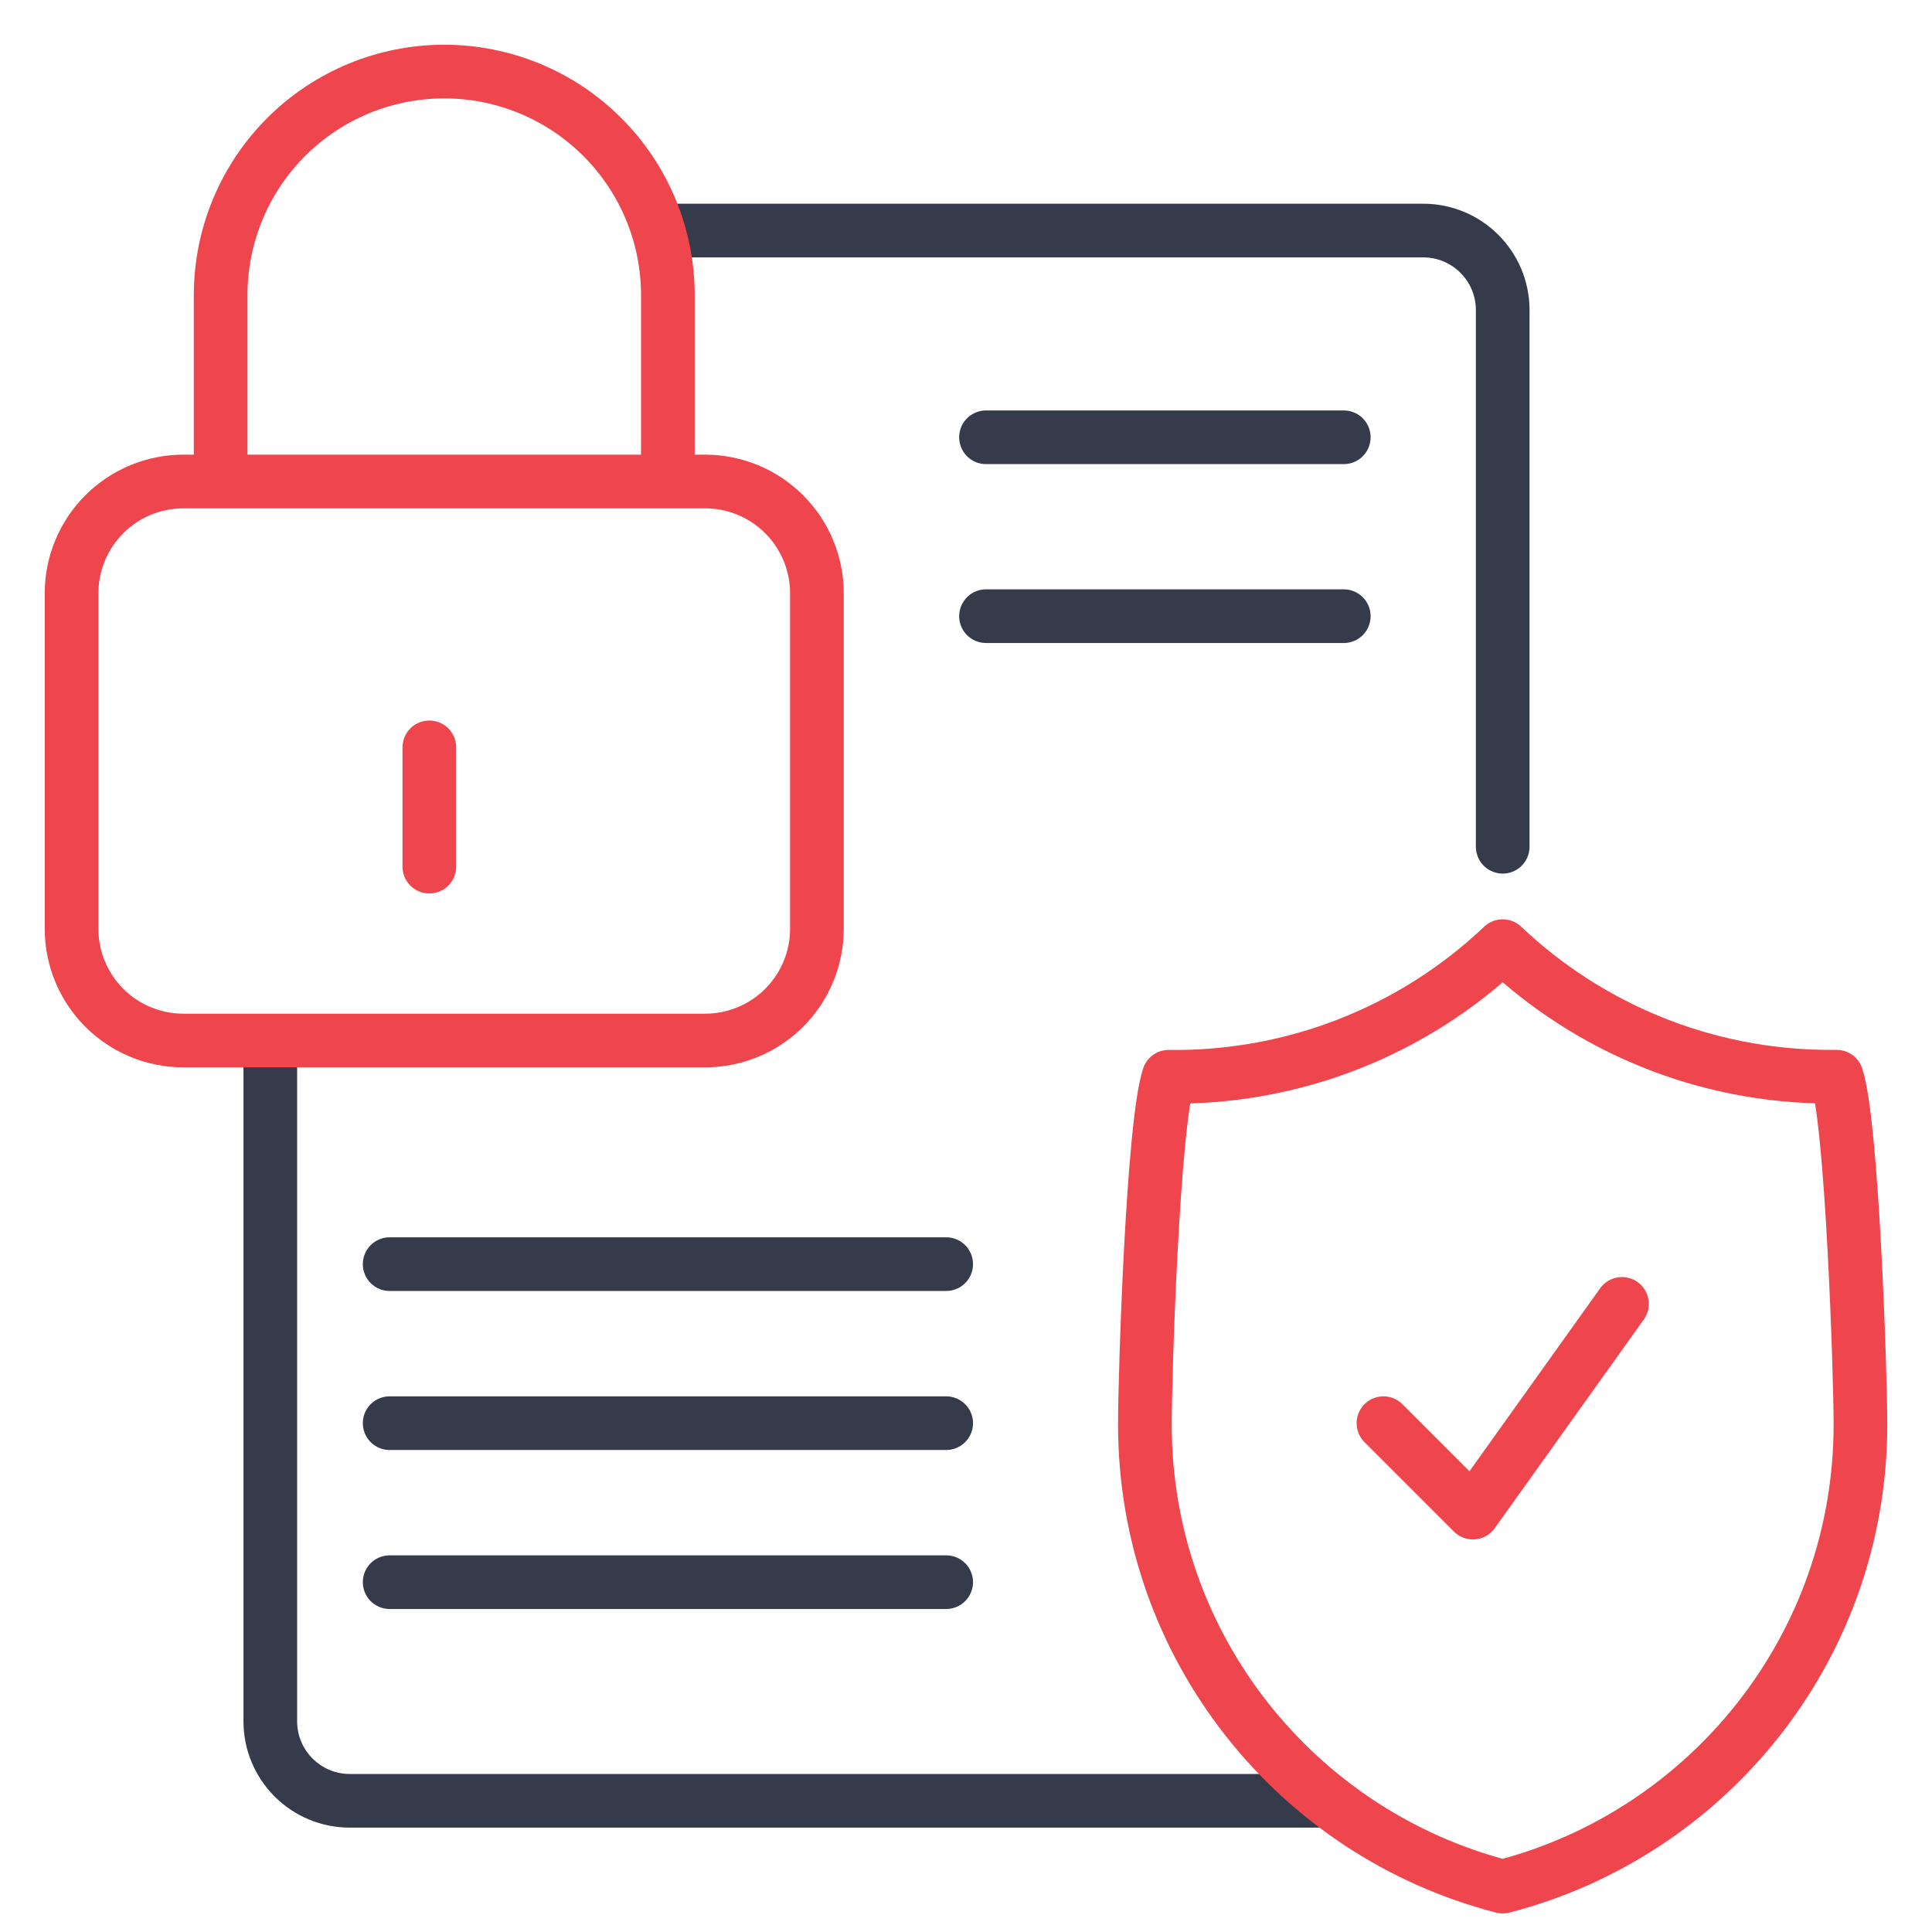
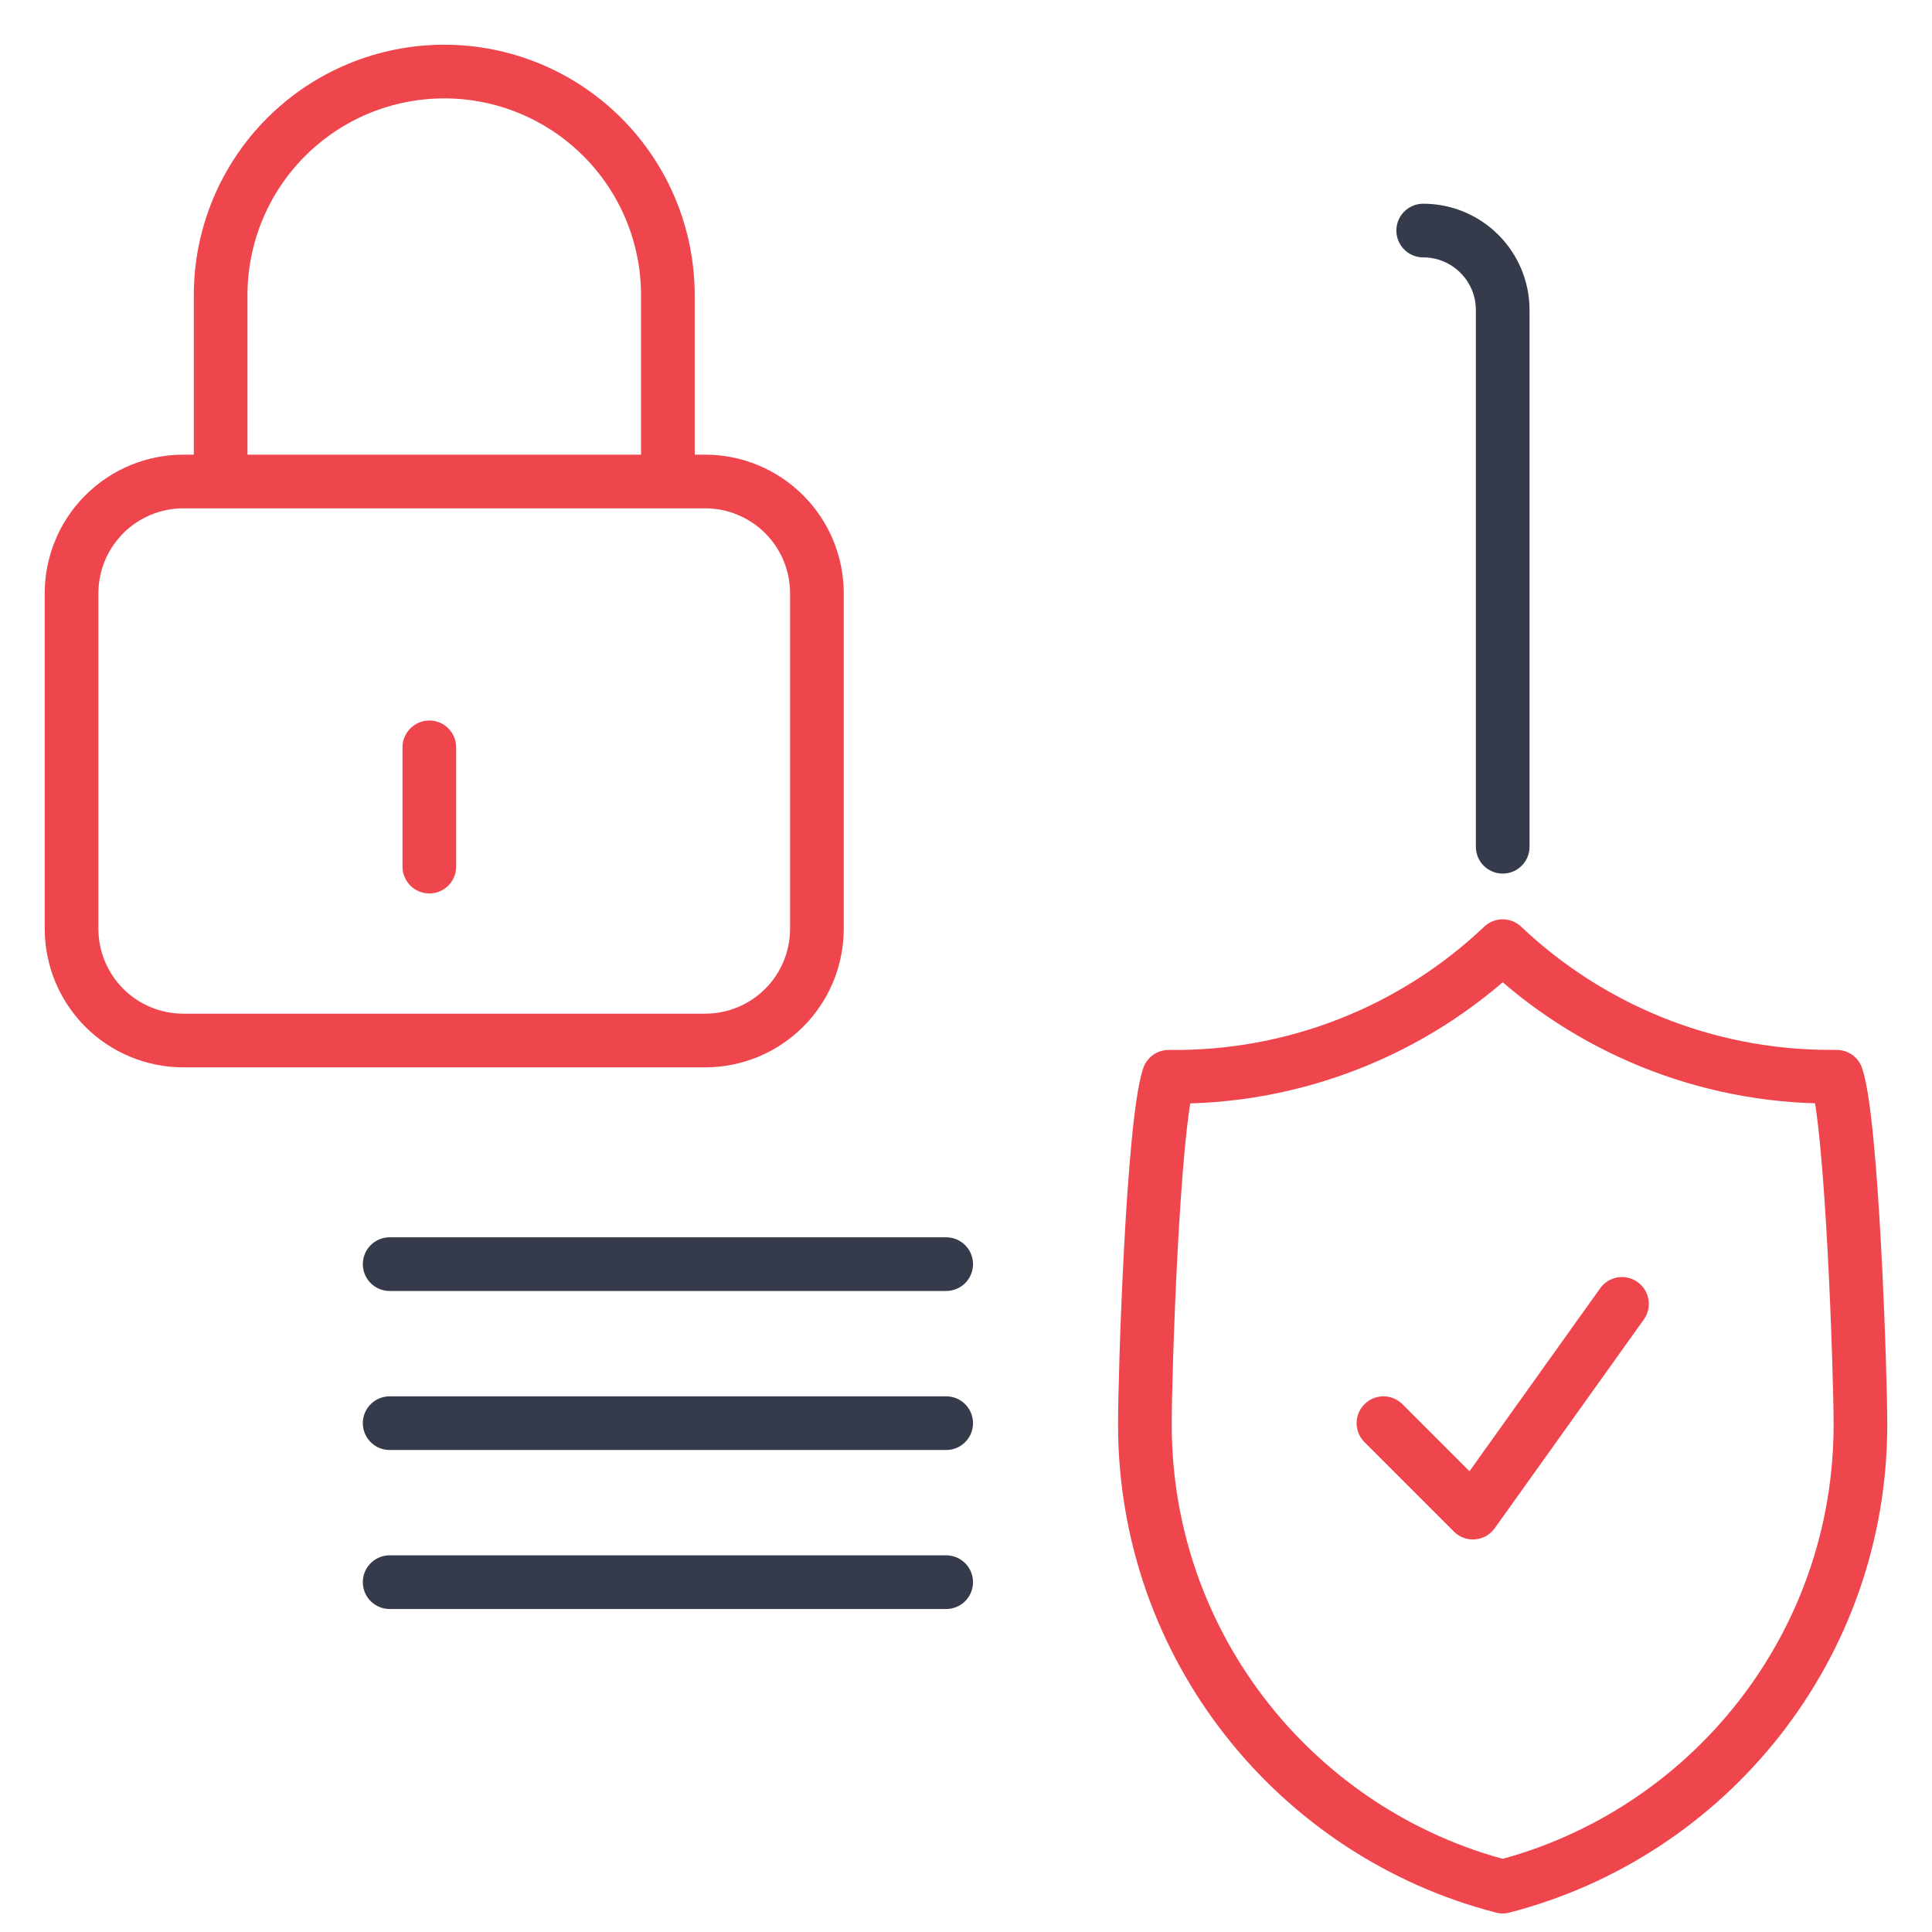
<svg xmlns="http://www.w3.org/2000/svg" width="54" height="54" viewBox="0 0 54 54" fill="none">
-   <path d="M42.001 23.667V8.667C42.001 7.439 41.006 6.444 39.779 6.444H18.668" stroke="#353B4A" stroke-width="1.5" stroke-linecap="round" />
-   <path d="M27.559 12.222H37.559" stroke="#353B4A" stroke-width="1.5" stroke-linecap="round" />
+   <path d="M42.001 23.667V8.667C42.001 7.439 41.006 6.444 39.779 6.444" stroke="#353B4A" stroke-width="1.5" stroke-linecap="round" />
  <path d="M10.891 35.333H26.446" stroke="#353B4A" stroke-width="1.5" stroke-linecap="round" />
-   <path d="M27.559 17.222H37.559" stroke="#353B4A" stroke-width="1.5" stroke-linecap="round" />
  <path d="M10.891 39.778H26.446" stroke="#353B4A" stroke-width="1.5" stroke-linecap="round" />
  <path d="M10.891 44.222H26.446" stroke="#353B4A" stroke-width="1.5" stroke-linecap="round" />
-   <path d="M7.555 29.222V48.111C7.555 49.338 8.55 50.333 9.777 50.333H36.999" stroke="#353B4A" stroke-width="1.5" stroke-linecap="round" />
  <path d="M42 26.445C39.484 28.834 36.134 30.144 32.664 30.096C32.223 31.44 31.999 38.402 32 39.817C32 46.03 36.249 51.25 42 52.731C47.751 51.251 52 46.031 52 39.818C52 38.362 51.767 31.406 51.336 30.095H51.167C47.616 30.095 44.389 28.708 42 26.445Z" stroke="#EF464E" stroke-width="1.5" stroke-linecap="round" stroke-linejoin="round" />
  <path d="M38.668 39.778L41.168 42.278L45.335 36.444" stroke="#EF464E" stroke-width="1.5" stroke-linecap="round" stroke-linejoin="round" />
  <path d="M18.667 13.458V8.25C18.667 6.592 18.008 5.003 16.836 3.831C15.664 2.658 14.074 2 12.417 2C10.759 2 9.169 2.658 7.997 3.831C6.825 5.003 6.167 6.592 6.167 8.25V13.458M5.125 29.083H19.708C20.537 29.083 21.332 28.754 21.918 28.168C22.504 27.582 22.833 26.787 22.833 25.958V16.583C22.833 15.755 22.504 14.96 21.918 14.374C21.332 13.788 20.537 13.458 19.708 13.458H5.125C4.296 13.458 3.501 13.788 2.915 14.374C2.329 14.96 2 15.755 2 16.583V25.958C2 26.787 2.329 27.582 2.915 28.168C3.501 28.754 4.296 29.083 5.125 29.083Z" stroke="#EF464E" stroke-width="1.5" stroke-linecap="round" stroke-linejoin="round" />
  <path d="M12 20.889V24.222" stroke="#EF464E" stroke-width="1.5" stroke-linecap="round" />
</svg>